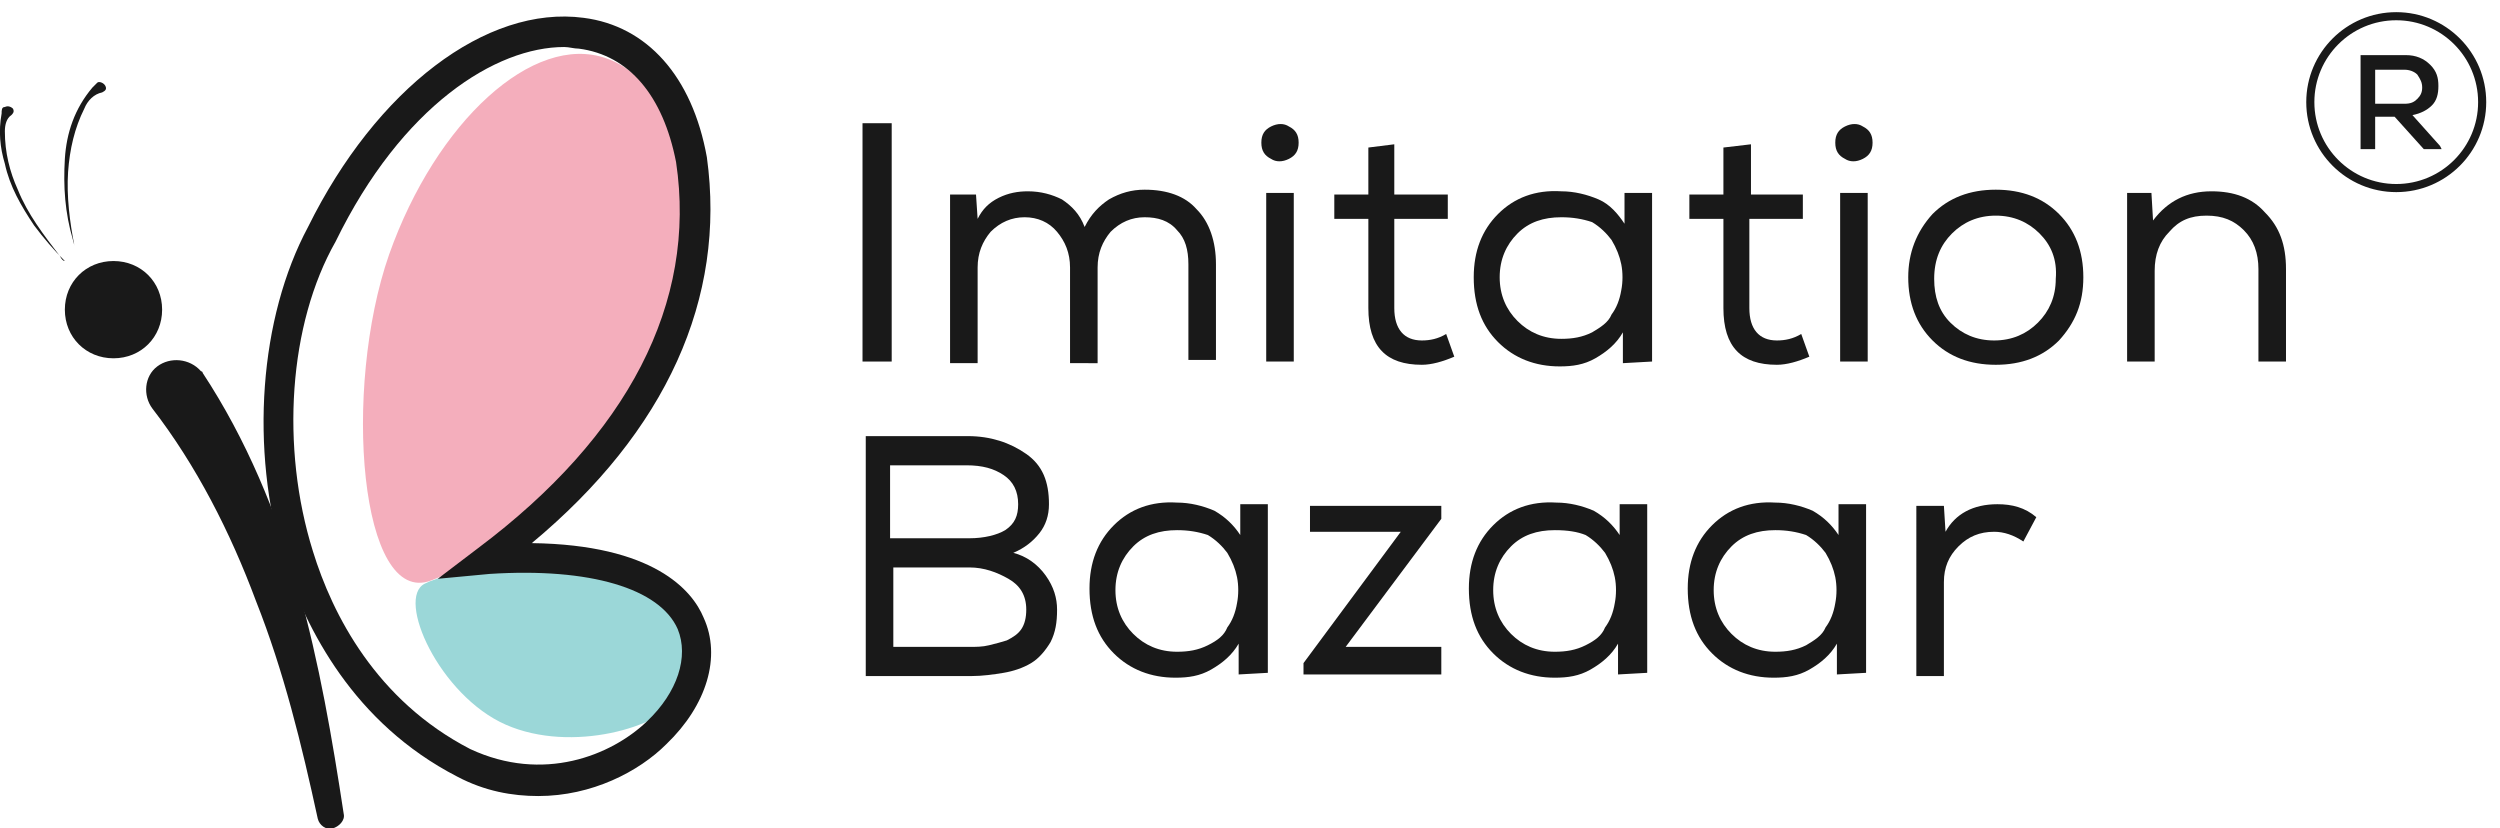
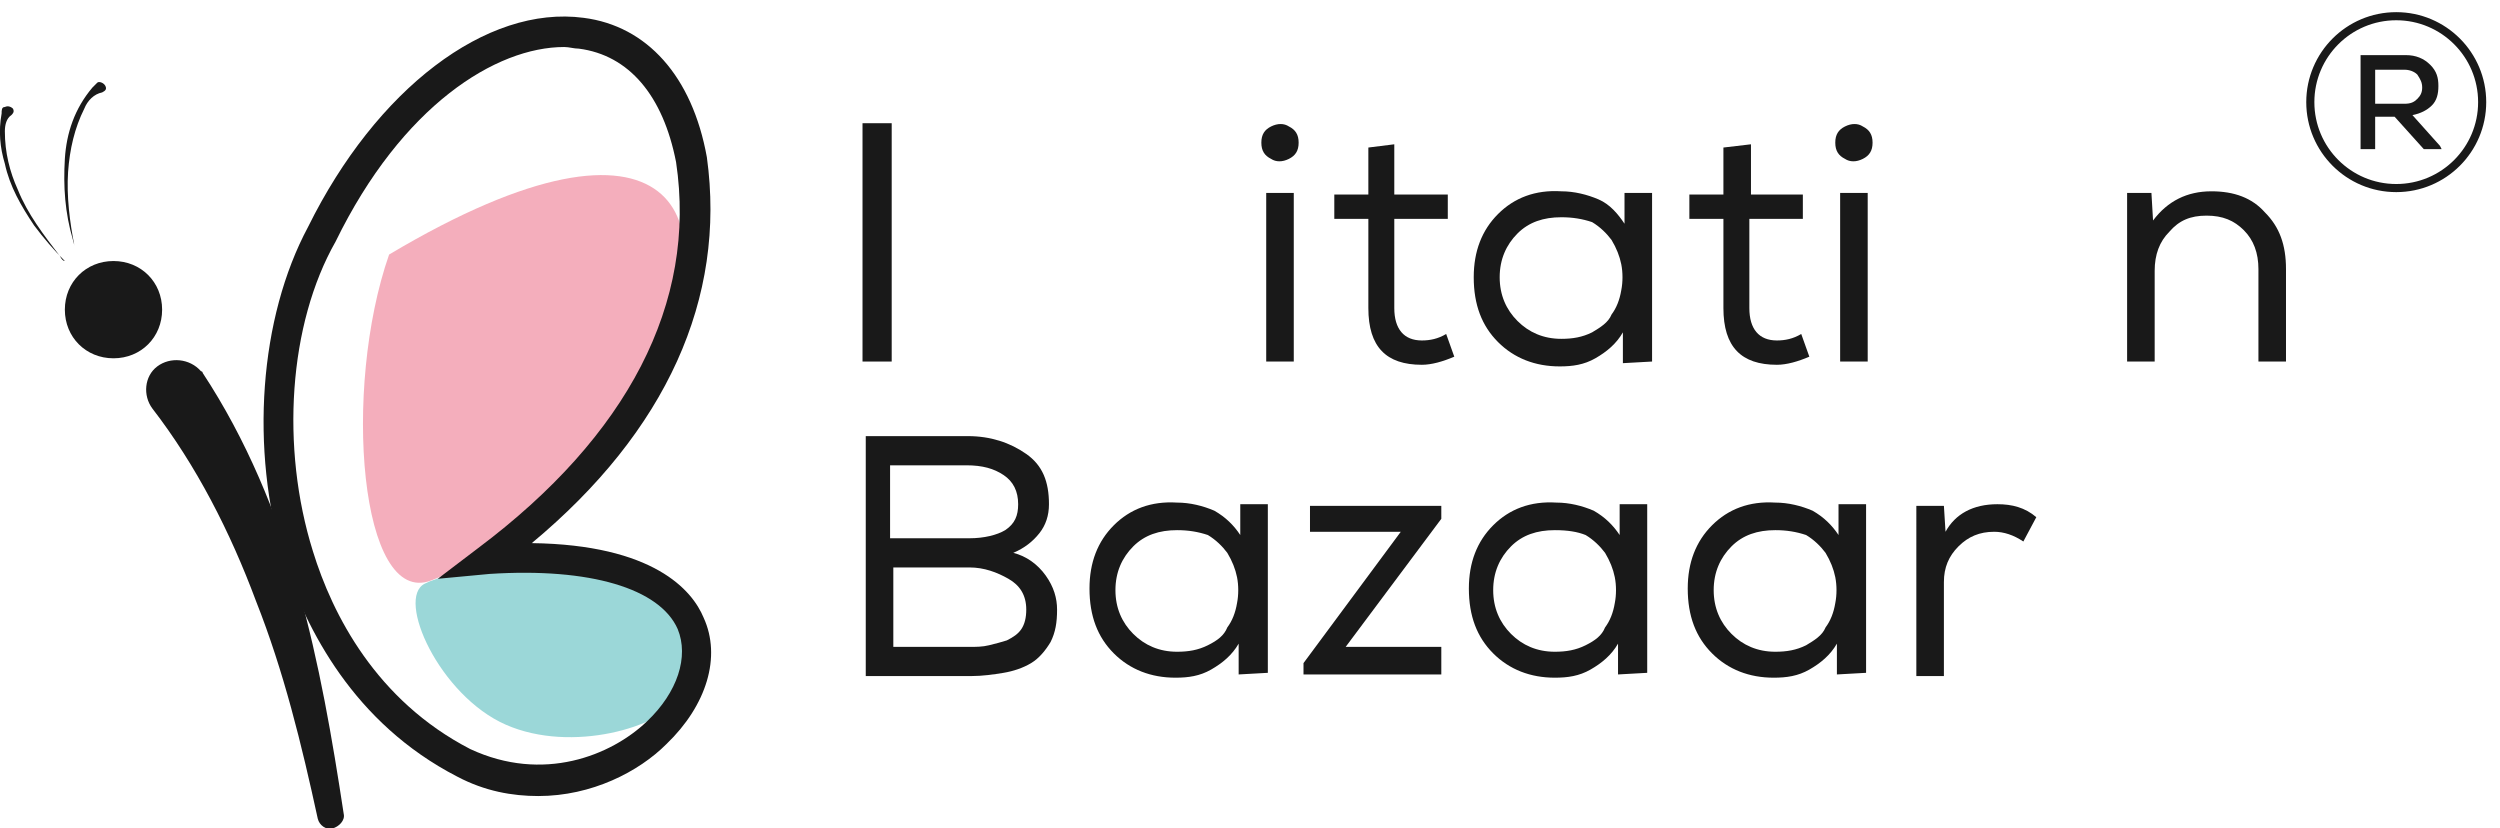
<svg xmlns="http://www.w3.org/2000/svg" version="1.1" id="Layer_1" x="0px" y="0px" viewBox="0 0 154.2 51.1" style="enable-background:new 0 0 154.2 51.1;" xml:space="preserve">
  <style type="text/css">
	.st0{fill:#191919;}
	.st1{fill:#9BD7D8;}
	.st2{fill:#F4AEBC;}
	.st3{fill:none;stroke:#191919;stroke-width:0.5;stroke-miterlimit:10;}
</style>
  <g>
    <g>
      <path class="st0" d="M53.2,7.6h1.8v14.7h-1.8V7.6z" />
-       <path class="st0" d="M58.6,12h1.6l0.1,1.5c0.3-0.6,0.7-1,1.3-1.3c0.6-0.3,1.2-0.4,1.8-0.4c0.8,0,1.5,0.2,2.1,0.5    c0.6,0.4,1.1,0.9,1.4,1.7c0.4-0.8,0.9-1.3,1.5-1.7c0.7-0.4,1.4-0.6,2.2-0.6c1.4,0,2.5,0.4,3.2,1.2c0.8,0.8,1.2,2,1.2,3.4v5.9h-1.7    v-5.9c0-0.9-0.2-1.6-0.7-2.1c-0.5-0.6-1.2-0.8-2-0.8c-0.8,0-1.5,0.3-2.1,0.9c-0.5,0.6-0.8,1.3-0.8,2.2v5.9H66v-5.9    c0-0.9-0.3-1.6-0.8-2.2c-0.5-0.6-1.2-0.9-2-0.9c-0.8,0-1.5,0.3-2.1,0.9c-0.5,0.6-0.8,1.3-0.8,2.2v5.9h-1.7L58.6,12L58.6,12z" />
      <path class="st0" d="M78.4,7.8c0.4-0.2,0.8-0.2,1.1,0c0.4,0.2,0.6,0.5,0.6,1c0,0.5-0.2,0.8-0.6,1c-0.4,0.2-0.8,0.2-1.1,0    c-0.4-0.2-0.6-0.5-0.6-1S78,8,78.4,7.8z M78.1,22.3h1.7V11.9h-1.7V22.3z" />
      <path class="st0" d="M86,12h3.3v1.5H86v5.5c0,1.3,0.6,2,1.7,2c0.5,0,1-0.1,1.5-0.4l0.5,1.4c-0.7,0.3-1.4,0.5-2,0.5    c-2.2,0-3.3-1.1-3.3-3.5v-5.5h-2.1V12h2.1V9.1L86,8.9V12z" />
      <path class="st0" d="M100.1,22.4l0-1.9c-0.4,0.7-1,1.2-1.7,1.6c-0.7,0.4-1.4,0.5-2.2,0.5c-1.5,0-2.8-0.5-3.8-1.5    c-1-1-1.5-2.3-1.5-4c0-1.6,0.5-2.9,1.5-3.9c1-1,2.3-1.5,3.9-1.4c0.8,0,1.6,0.2,2.3,0.5s1.2,0.9,1.6,1.5l0-1.9h1.7v10.4L100.1,22.4    L100.1,22.4z M96.3,13.4c-1.1,0-2,0.3-2.7,1c-0.7,0.7-1.1,1.6-1.1,2.7c0,1.1,0.4,2,1.1,2.7c0.7,0.7,1.6,1.1,2.7,1.1    c0.7,0,1.3-0.1,1.9-0.4c0.5-0.3,1-0.6,1.2-1.1c0.3-0.4,0.5-0.9,0.6-1.5c0.1-0.5,0.1-1.1,0-1.6c-0.1-0.5-0.3-1-0.6-1.5    c-0.3-0.4-0.7-0.8-1.2-1.1C97.6,13.5,97,13.4,96.3,13.4L96.3,13.4z" />
      <path class="st0" d="M108,12h3.2v1.5h-3.3v5.5c0,1.3,0.6,2,1.7,2c0.5,0,1-0.1,1.5-0.4l0.5,1.4c-0.7,0.3-1.4,0.5-2,0.5    c-2.2,0-3.3-1.1-3.3-3.5v-5.5h-2.1V12h2.1V9.1l1.7-0.2V12z" />
      <path class="st0" d="M113.8,7.8c0.4-0.2,0.8-0.2,1.1,0c0.4,0.2,0.6,0.5,0.6,1c0,0.5-0.2,0.8-0.6,1c-0.4,0.2-0.8,0.2-1.1,0    c-0.4-0.2-0.6-0.5-0.6-1S113.4,8,113.8,7.8z M113.5,22.3h1.7V11.9h-1.7V22.3z" />
-       <path class="st0" d="M119.2,13.2c1-1,2.3-1.5,3.9-1.5c1.6,0,2.9,0.5,3.9,1.5c1,1,1.5,2.3,1.5,3.9c0,1.6-0.5,2.8-1.5,3.9    c-1,1-2.3,1.5-3.9,1.5c-1.6,0-2.9-0.5-3.9-1.5c-1-1-1.5-2.3-1.5-3.9C117.7,15.6,118.2,14.3,119.2,13.2z M125.8,14.4    c-0.7-0.7-1.6-1.1-2.7-1.1c-1.1,0-2,0.4-2.7,1.1c-0.7,0.7-1.1,1.6-1.1,2.8c0,1.1,0.3,2,1,2.7c0.7,0.7,1.6,1.1,2.7,1.1    c1.1,0,2-0.4,2.7-1.1c0.7-0.7,1.1-1.6,1.1-2.7C126.9,16,126.5,15.1,125.8,14.4z" />
      <path class="st0" d="M131.1,11.9h1.6l0.1,1.7c0.9-1.2,2.1-1.8,3.6-1.8c1.4,0,2.5,0.4,3.3,1.3c0.9,0.9,1.3,2,1.3,3.5v5.7h-1.7v-5.7    c0-1-0.3-1.8-0.9-2.4c-0.6-0.6-1.3-0.9-2.3-0.9c-1,0-1.7,0.3-2.3,1c-0.6,0.6-0.9,1.4-0.9,2.4v5.6h-1.7V11.9L131.1,11.9z" />
      <path class="st0" d="M59.7,26.9c1.4,0,2.6,0.4,3.6,1.1c1,0.7,1.4,1.7,1.4,3.1c0,0.7-0.2,1.3-0.6,1.8c-0.4,0.5-0.9,0.9-1.6,1.2    c0.8,0.2,1.5,0.7,2,1.4c0.5,0.7,0.7,1.4,0.7,2.1c0,0.8-0.1,1.4-0.4,2c-0.3,0.5-0.7,1-1.2,1.3c-0.5,0.3-1.1,0.5-1.7,0.6    c-0.6,0.1-1.3,0.2-2,0.2h-6.5V26.9H59.7z M55.1,33.2h4.7c0.9,0,1.7-0.2,2.2-0.5c0.6-0.4,0.8-0.9,0.8-1.6c0-0.8-0.3-1.4-0.9-1.8    c-0.6-0.4-1.3-0.6-2.3-0.6h-4.7V33.2z M55.1,39.9h4.7c0.4,0,0.8,0,1.2-0.1c0.4-0.1,0.8-0.2,1.1-0.3c0.4-0.2,0.7-0.4,0.9-0.7    c0.2-0.3,0.3-0.7,0.3-1.2c0-0.9-0.4-1.5-1.1-1.9s-1.5-0.7-2.4-0.7h-4.7V39.9z" />
      <path class="st0" d="M76.4,41.6l0-1.9c-0.4,0.7-1,1.2-1.7,1.6c-0.7,0.4-1.4,0.5-2.2,0.5c-1.5,0-2.8-0.5-3.8-1.5    c-1-1-1.5-2.3-1.5-4c0-1.6,0.5-2.9,1.5-3.9c1-1,2.3-1.5,3.9-1.4c0.8,0,1.6,0.2,2.3,0.5c0.7,0.4,1.2,0.9,1.6,1.5l0-1.9h1.7v10.4    L76.4,41.6L76.4,41.6z M72.6,32.7c-1.1,0-2,0.3-2.7,1c-0.7,0.7-1.1,1.6-1.1,2.7c0,1.1,0.4,2,1.1,2.7c0.7,0.7,1.6,1.1,2.7,1.1    c0.7,0,1.3-0.1,1.9-0.4s1-0.6,1.2-1.1c0.3-0.4,0.5-0.9,0.6-1.5c0.1-0.5,0.1-1.1,0-1.6c-0.1-0.5-0.3-1-0.6-1.5    c-0.3-0.4-0.7-0.8-1.2-1.1C73.9,32.8,73.3,32.7,72.6,32.7L72.6,32.7z" />
      <path class="st0" d="M88.9,31.2V32L83,39.9h5.9v1.7h-8.5v-0.7l6-8.1h-5.6v-1.6H88.9z" />
      <path class="st0" d="M99.8,41.6l0-1.9c-0.4,0.7-1,1.2-1.7,1.6c-0.7,0.4-1.4,0.5-2.2,0.5c-1.5,0-2.8-0.5-3.8-1.5    c-1-1-1.5-2.3-1.5-4c0-1.6,0.5-2.9,1.5-3.9c1-1,2.3-1.5,3.9-1.4c0.8,0,1.6,0.2,2.3,0.5c0.7,0.4,1.2,0.9,1.6,1.5l0-1.9h1.7v10.4    L99.8,41.6L99.8,41.6z M95.9,32.7c-1.1,0-2,0.3-2.7,1c-0.7,0.7-1.1,1.6-1.1,2.7c0,1.1,0.4,2,1.1,2.7c0.7,0.7,1.6,1.1,2.7,1.1    c0.7,0,1.3-0.1,1.9-0.4s1-0.6,1.2-1.1c0.3-0.4,0.5-0.9,0.6-1.5c0.1-0.5,0.1-1.1,0-1.6c-0.1-0.5-0.3-1-0.6-1.5    c-0.3-0.4-0.7-0.8-1.2-1.1C97.3,32.8,96.7,32.7,95.9,32.7L95.9,32.7z" />
      <path class="st0" d="M113.3,41.6l0-1.9c-0.4,0.7-1,1.2-1.7,1.6c-0.7,0.4-1.4,0.5-2.2,0.5c-1.5,0-2.8-0.5-3.8-1.5    c-1-1-1.5-2.3-1.5-4c0-1.6,0.5-2.9,1.5-3.9c1-1,2.3-1.5,3.9-1.4c0.8,0,1.6,0.2,2.3,0.5c0.7,0.4,1.2,0.9,1.6,1.5l0-1.9h1.7v10.4    L113.3,41.6L113.3,41.6z M109.5,32.7c-1.1,0-2,0.3-2.7,1c-0.7,0.7-1.1,1.6-1.1,2.7c0,1.1,0.4,2,1.1,2.7c0.7,0.7,1.6,1.1,2.7,1.1    c0.7,0,1.3-0.1,1.9-0.4c0.5-0.3,1-0.6,1.2-1.1c0.3-0.4,0.5-0.9,0.6-1.5c0.1-0.5,0.1-1.1,0-1.6c-0.1-0.5-0.3-1-0.6-1.5    c-0.3-0.4-0.7-0.8-1.2-1.1C110.8,32.8,110.2,32.7,109.5,32.7L109.5,32.7z" />
      <path class="st0" d="M119.9,31.2l0.1,1.6c0.6-1.1,1.7-1.7,3.2-1.7c0.9,0,1.7,0.2,2.4,0.8l-0.8,1.5c-0.6-0.4-1.2-0.6-1.8-0.6    c-0.9,0-1.6,0.3-2.2,0.9c-0.6,0.6-0.9,1.3-0.9,2.2v5.8h-1.7V31.2L119.9,31.2L119.9,31.2z" />
    </g>
    <g>
      <path class="st0" d="M7,22.1c1.7,0,3-1.3,3-3s-1.3-3-3-3s-3,1.3-3,3S5.3,22.1,7,22.1z" />
      <path class="st0" d="M4.6,15.2c-0.3-1.5-0.5-3.1-0.4-4.6c0.1-1.4,0.4-2.7,1-3.9c0.2-0.5,0.6-0.9,1.1-1c0.2-0.1,0.3-0.2,0.2-0.4    C6.4,5.1,6.1,5,6,5.1C5.9,5.2,5.8,5.3,5.7,5.4C4.6,6.7,4.1,8.2,4,9.8c-0.1,1.7,0,3.3,0.5,5C4.5,14.9,4.6,15.1,4.6,15.2z" />
      <path class="st0" d="M4,16.1c-0.7-0.7-1.3-1.4-1.9-2.2c-0.8-1.2-1.5-2.4-1.8-3.8C0,9.1-0.1,8.1,0.1,7c0-0.2,0-0.4,0.2-0.4    c0.2-0.1,0.4,0,0.5,0.1c0.1,0.2,0,0.3-0.1,0.4C0.4,7.3,0.3,7.7,0.3,8.1c0,1.3,0.3,2.5,0.8,3.6c0.6,1.5,1.6,2.8,2.6,4.1    C3.8,16,3.9,16.1,4,16.1z" />
      <path class="st0" d="M12.5,23c2.7,4.1,4.6,8.7,5.9,13.3c1.3,4.6,2.1,9.3,2.8,13.9c0.1,0.4-0.3,0.8-0.7,0.9    c-0.4,0.1-0.8-0.2-0.9-0.6c-1-4.6-2.1-9.1-3.8-13.4c-1.6-4.3-3.7-8.4-6.4-11.9c-0.6-0.8-0.5-2,0.3-2.6c0.8-0.6,2-0.5,2.7,0.3    C12.4,22.9,12.5,22.9,12.5,23L12.5,23z" />
      <path class="st1" d="M41.8,43.1c-1,1.7-6.5,3.4-10.6,1.6c-4.1-1.8-6.8-7.8-5-8.7c1.3-0.7,7.6-2.1,11.7-0.3    C42,37.5,44,39.5,41.8,43.1z" />
-       <path class="st2" d="M40.2,22c-4.4,7.6-9.4,12.2-13.6,13.8C22.2,37.5,21.1,24,24,15.7c2.9-8.2,8.9-13.7,13.4-12.1    C41.8,5.1,45,13.8,40.2,22z" />
+       <path class="st2" d="M40.2,22c-4.4,7.6-9.4,12.2-13.6,13.8C22.2,37.5,21.1,24,24,15.7C41.8,5.1,45,13.8,40.2,22z" />
      <path class="st0" d="M33.2,49.1c-1.6,0-3.3-0.3-5-1.2c-6.4-3.3-9.3-9.1-10.7-13.3c-2.1-6.9-1.5-15,1.5-20.6    c4.2-8.5,11-13.7,17-12.9c3.9,0.5,6.7,3.6,7.6,8.6l0,0c1.2,8.7-2.5,16.9-10.8,23.8c7.5,0.1,9.9,2.9,10.6,4.6    c1.1,2.4,0.2,5.4-2.3,7.8C39.4,47.6,36.5,49.1,33.2,49.1z M34.8,2.9c-4.2,0-10,3.6-14.1,12l0,0c-2.9,5.1-3.4,12.7-1.4,19.1    c1.2,3.9,3.9,9.2,9.7,12.2c4.5,2.1,8.7,0.4,10.9-1.7c1.9-1.8,2.6-4,1.9-5.7c-1.1-2.5-5.4-3.8-11.6-3.4L27,35.7l2.5-1.9    c9.2-6.9,13.5-15.1,12.2-23.8c-0.8-4.1-2.9-6.6-6-7C35.4,3,35.1,2.9,34.8,2.9z" />
    </g>
    <g>
      <circle class="st3" cx="147.8" cy="6.3" r="5.3" />
      <g>
        <path class="st0" d="M150.6,9.2h-1.1l-1.8-2h-1.2v2h-0.9V3.4c0.3,0,0.7,0,1.4,0c0.6,0,1.1,0,1.4,0c0.6,0,1.1,0.2,1.5,0.6     c0.4,0.4,0.5,0.8,0.5,1.3c0,0.5-0.1,0.9-0.4,1.2c-0.3,0.3-0.7,0.5-1.2,0.6l1.7,1.9L150.6,9.2z M146.5,4.3v2.1h1.8     c0.4,0,0.6-0.1,0.8-0.3c0.2-0.2,0.3-0.4,0.3-0.7c0-0.3-0.1-0.5-0.3-0.8c-0.2-0.2-0.5-0.3-0.8-0.3H146.5z" />
      </g>
    </g>
  </g>
</svg>